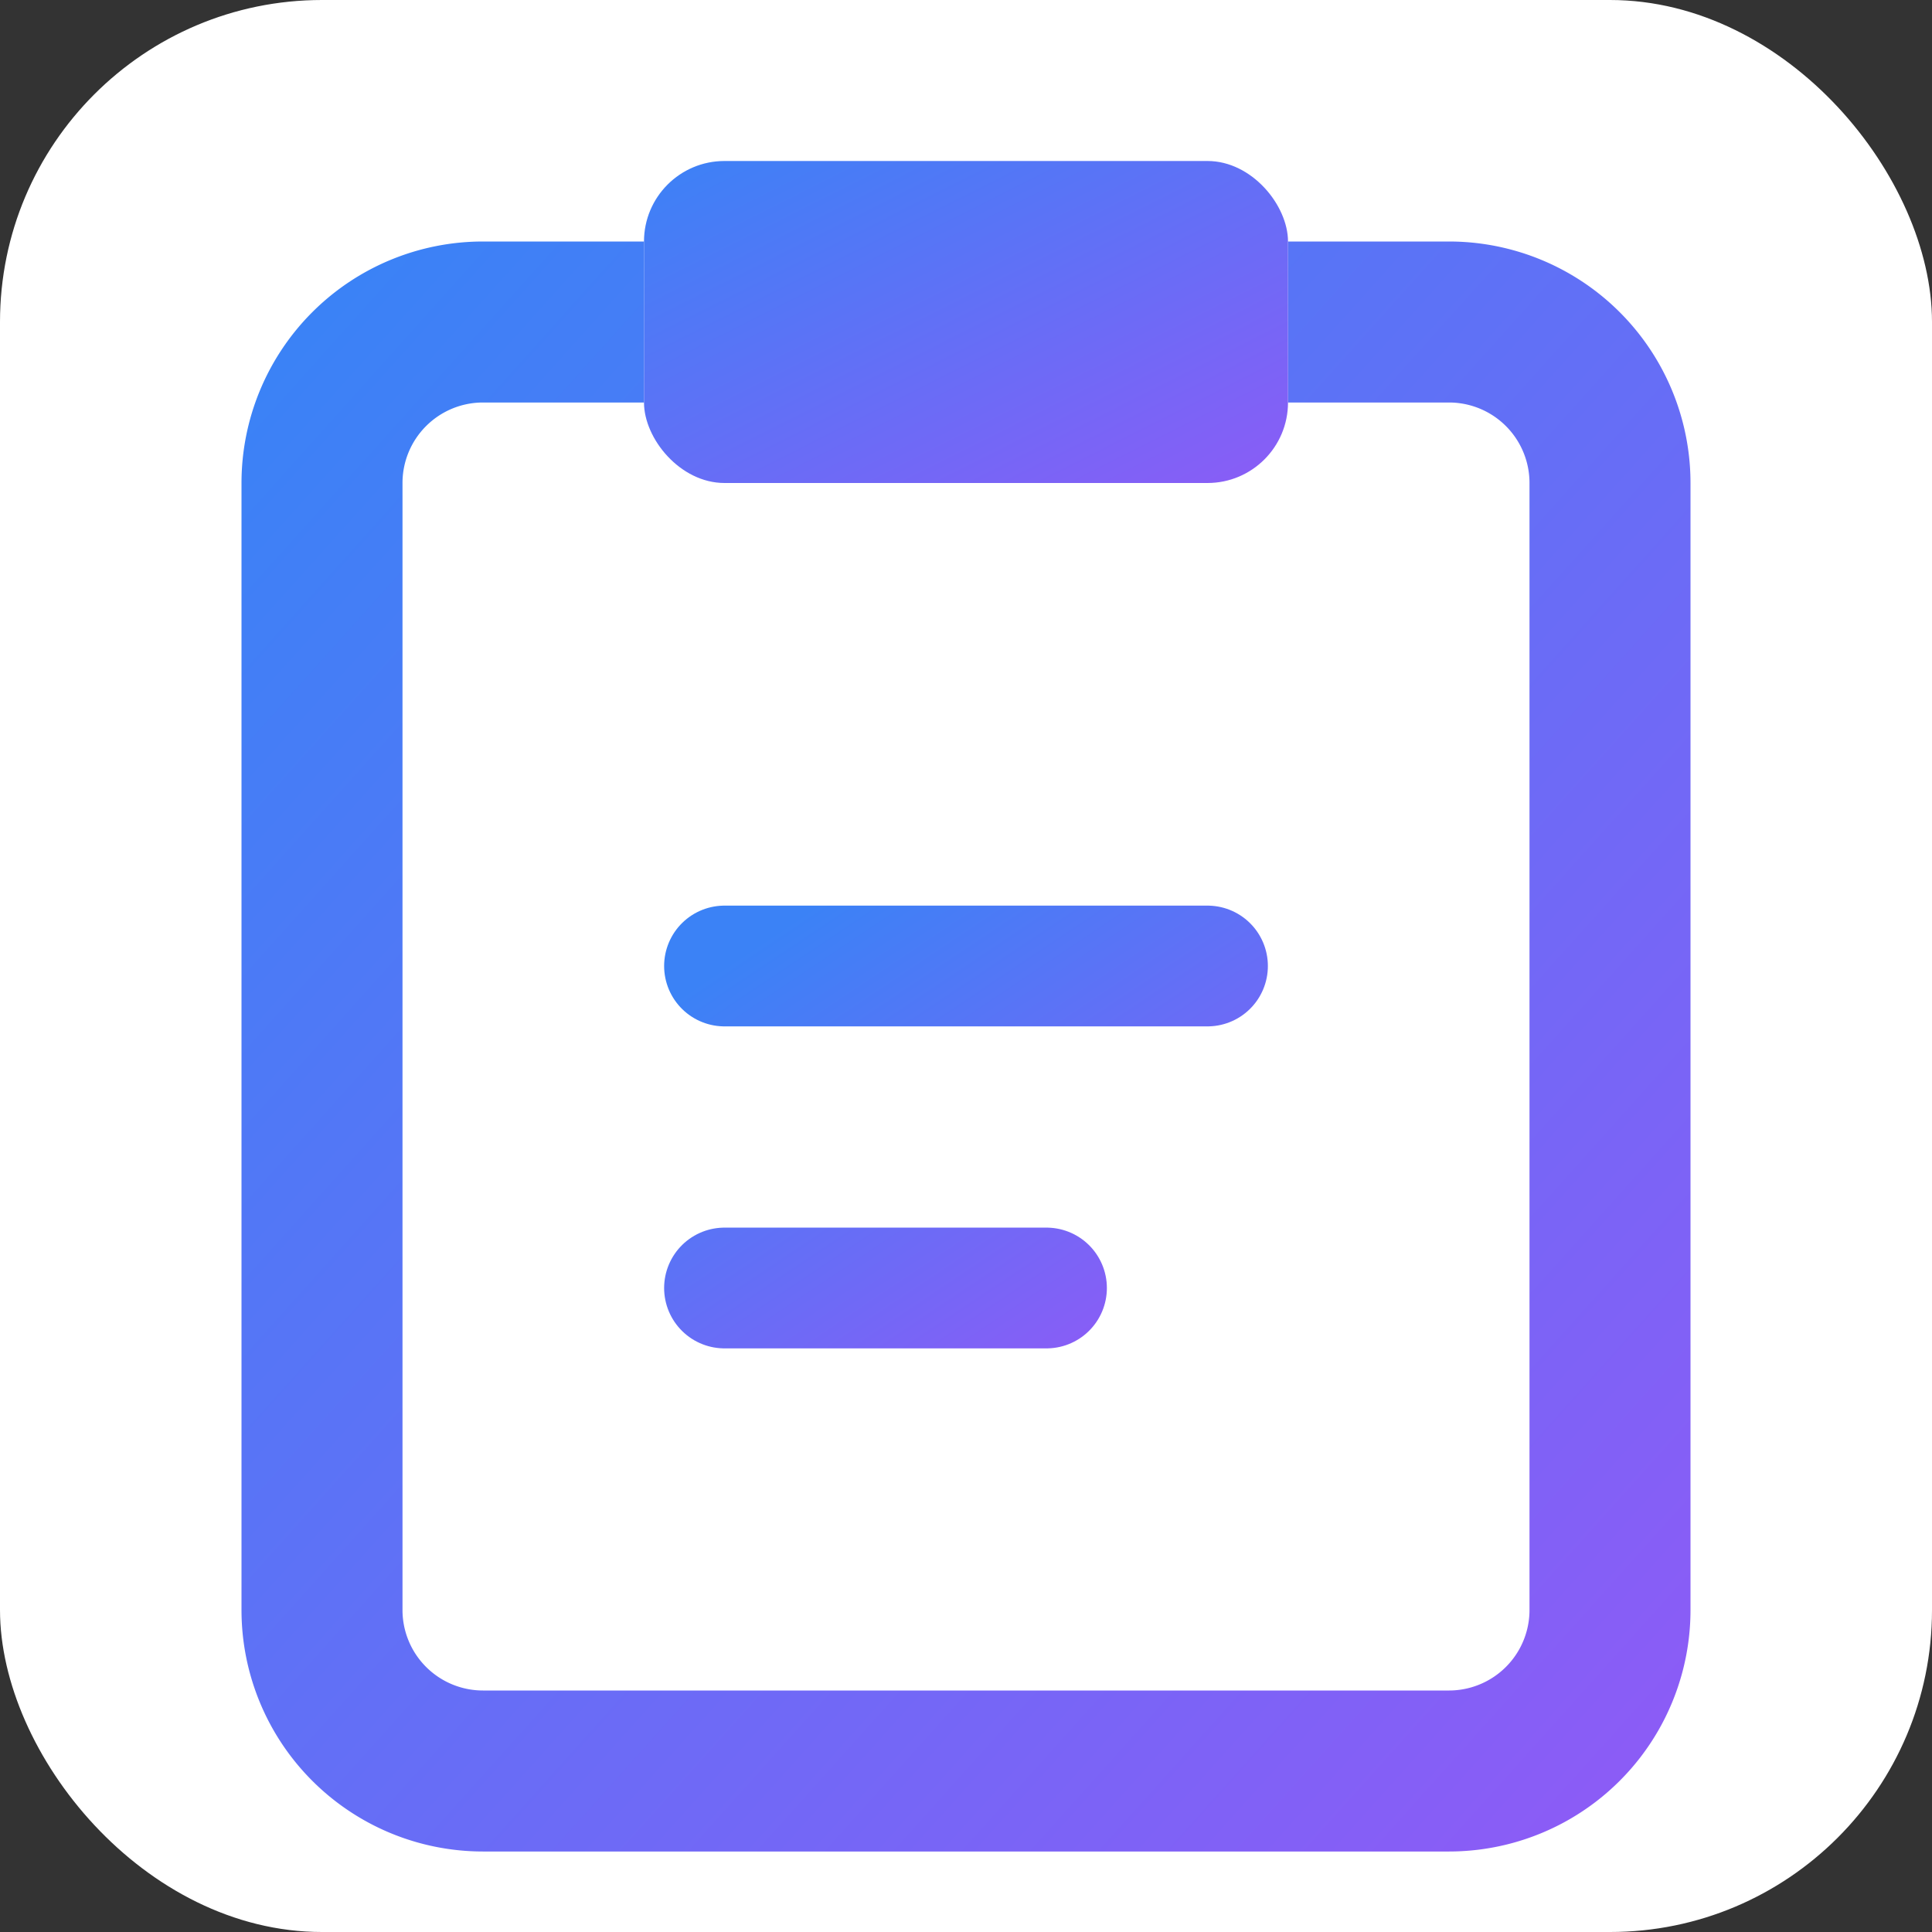
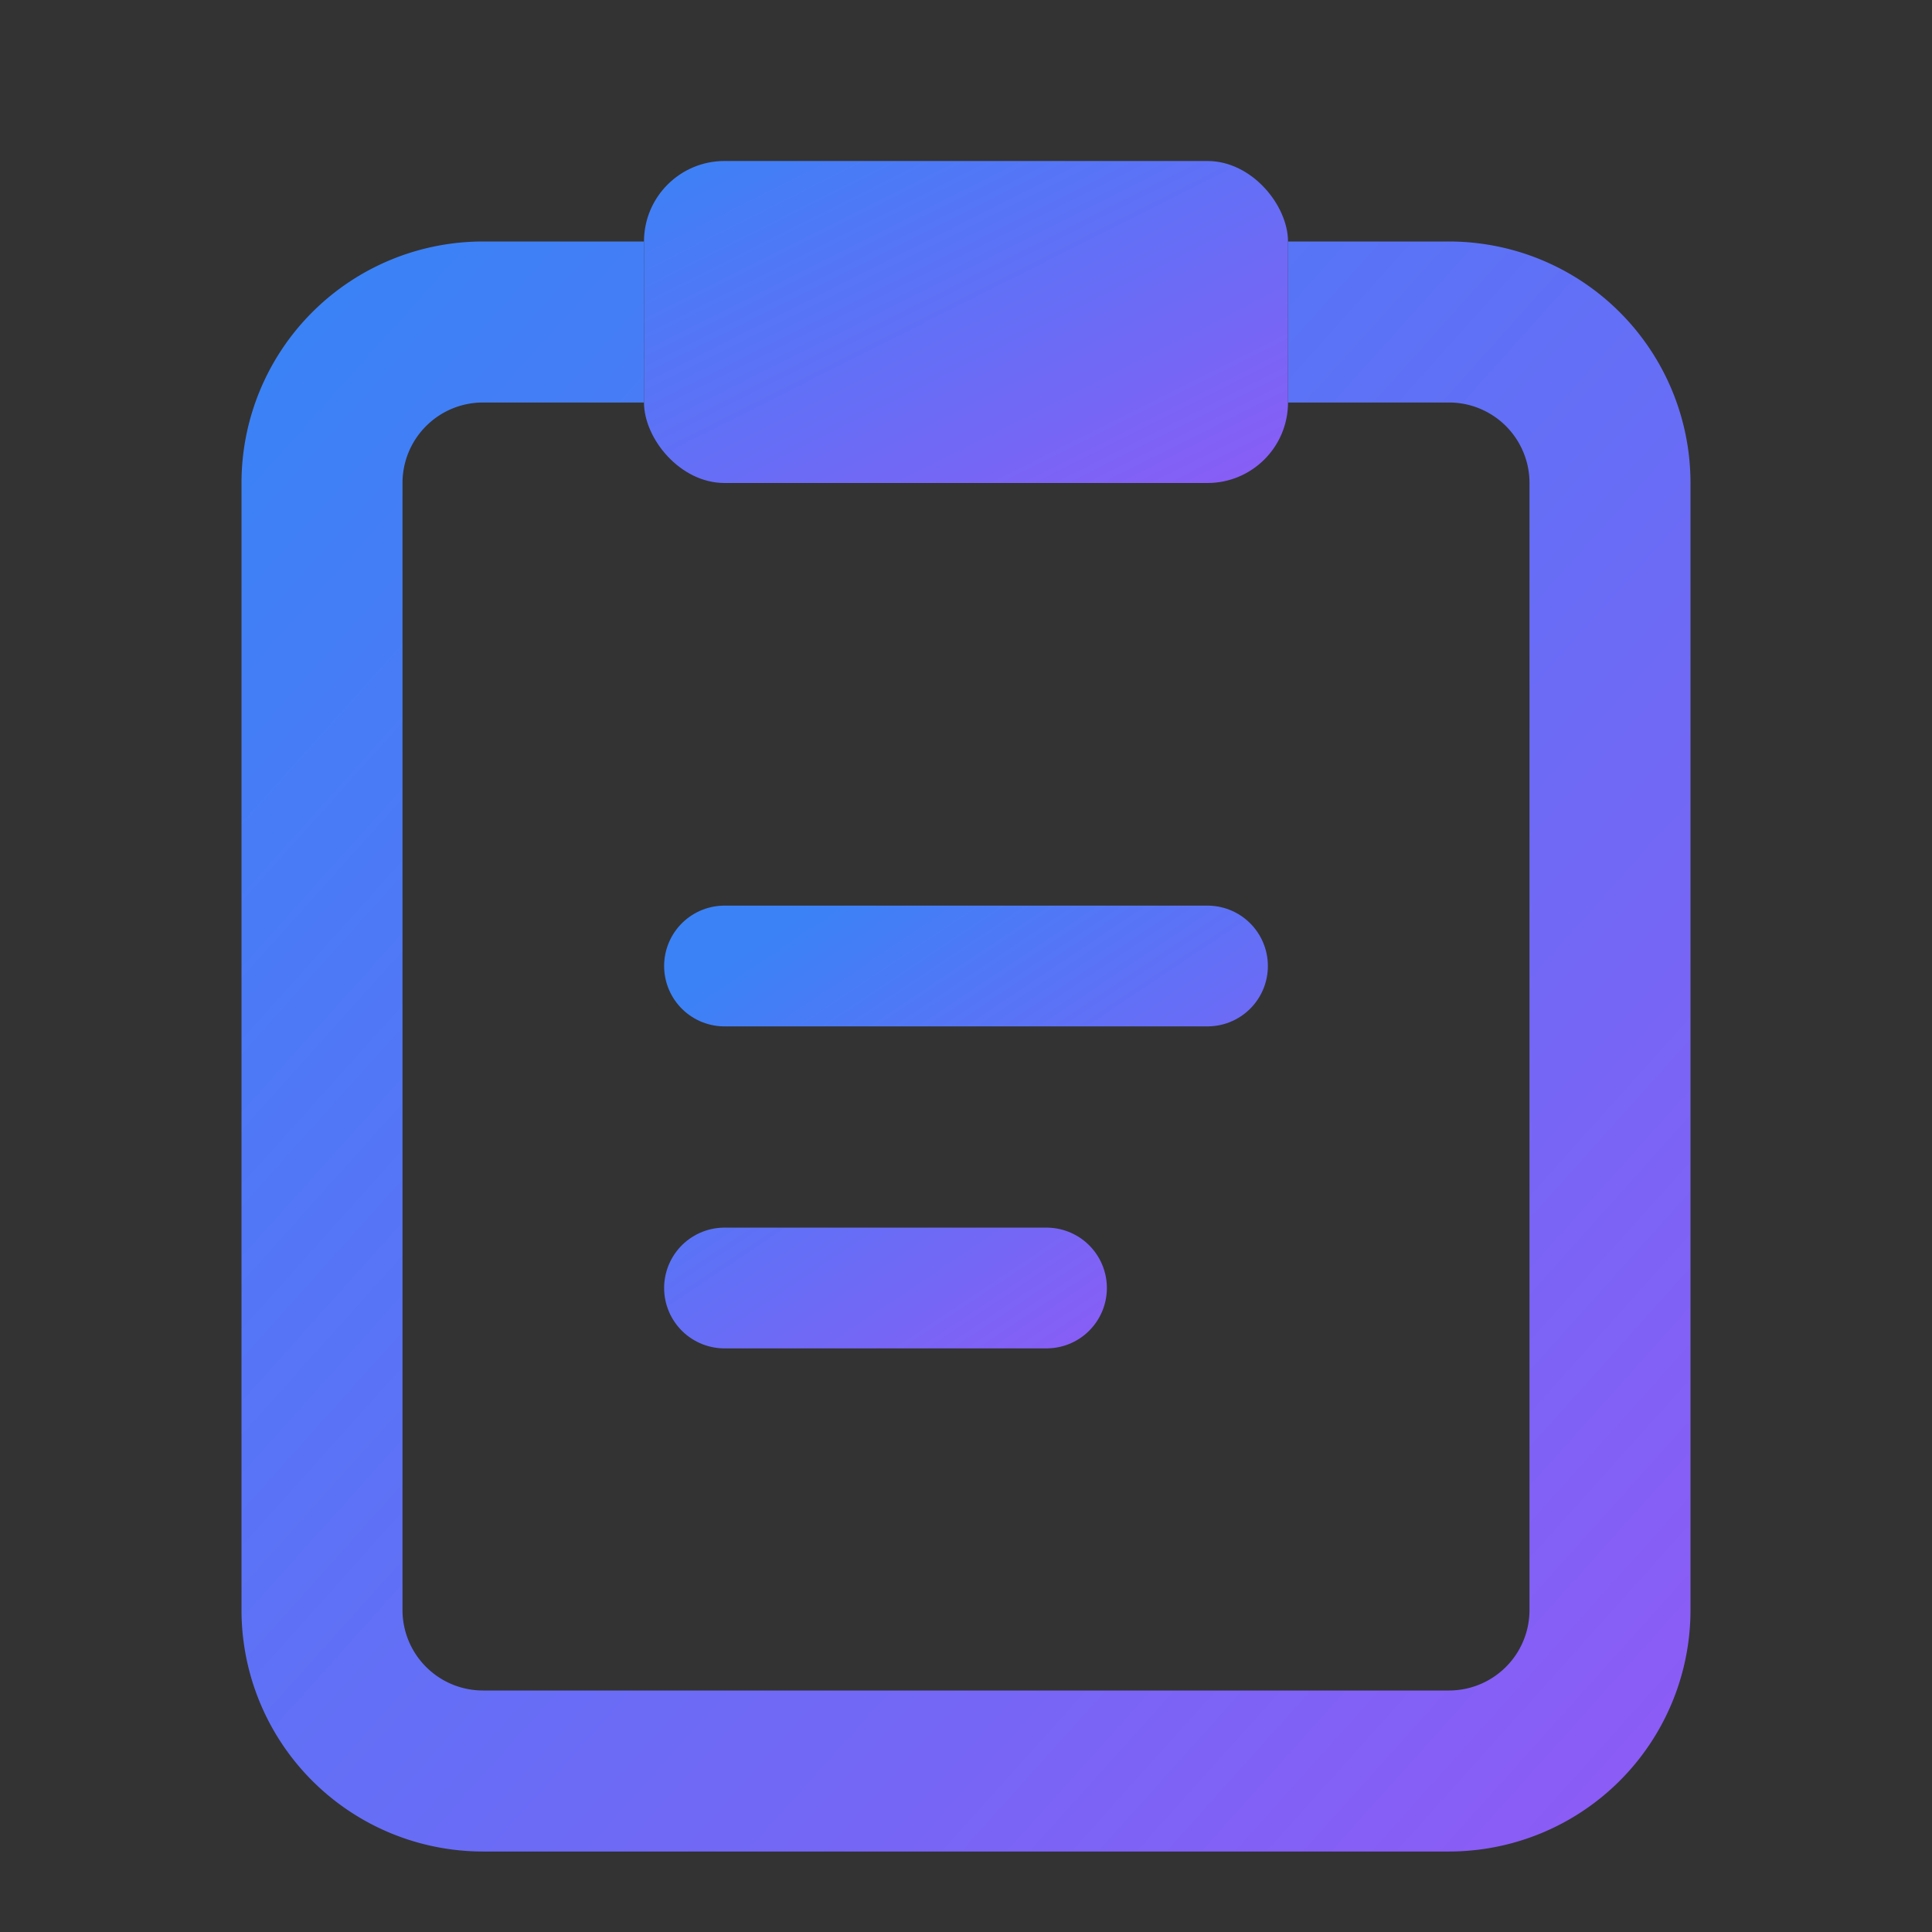
<svg xmlns="http://www.w3.org/2000/svg" width="32" height="32" viewBox="0 0 24 24" fill="none">
  <rect x="0" y="0" width="24" height="24" fill="#333333" stroke="none" />
  <defs>
    <linearGradient id="clipboardGradient" x1="0%" y1="0%" x2="100%" y2="100%">
      <stop offset="0%" style="stop-color:#3B82F6;stop-opacity:1" />
      <stop offset="100%" style="stop-color:#8B5CF6;stop-opacity:1" />
    </linearGradient>
  </defs>
-   <rect width="24" height="24" rx="4" fill="white" />
  <path d="M16 4h2a2 2 0 0 1 2 2v14a2 2 0 0 1-2 2H6a2 2 0 0 1-2-2V6a2 2 0 0 1 2-2h2" stroke="url(#clipboardGradient)" stroke-width="2" fill="none" />
  <rect x="8" y="2" width="8" height="4" rx="1" ry="1" fill="url(#clipboardGradient)" />
  <path d="M9 12h6M9 16h4" stroke="url(#clipboardGradient)" stroke-width="1.5" stroke-linecap="round" />
</svg>